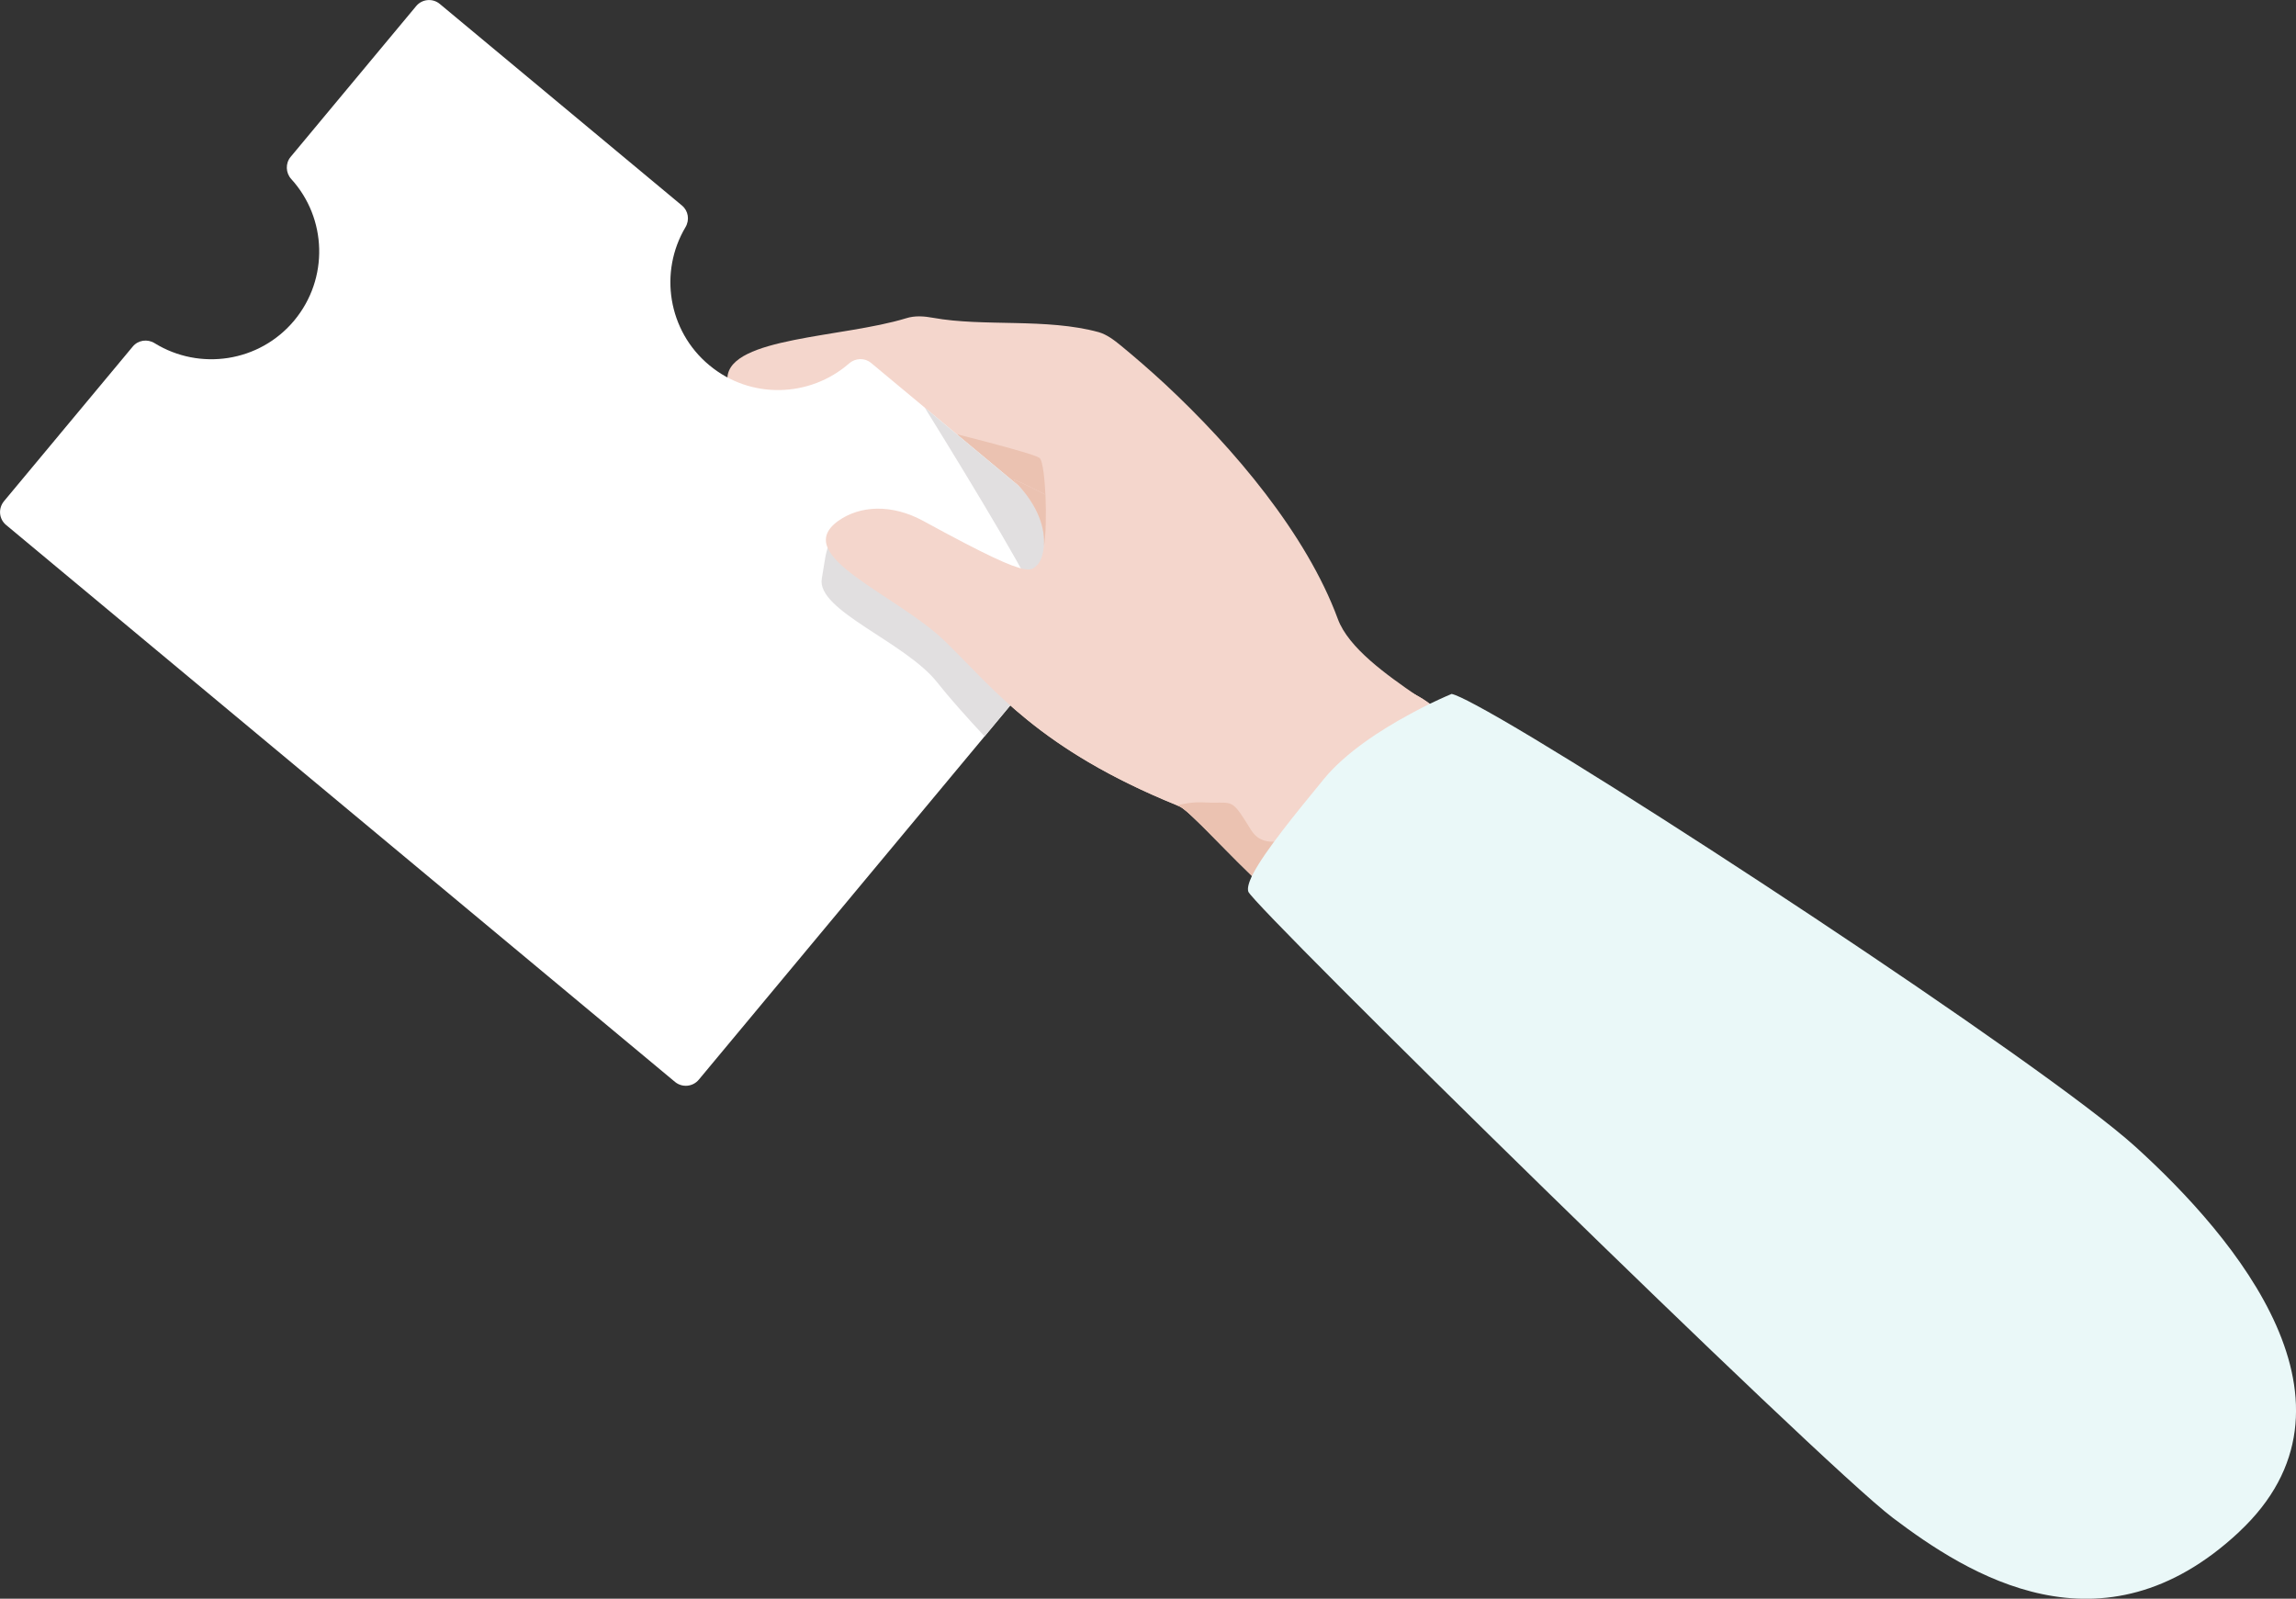
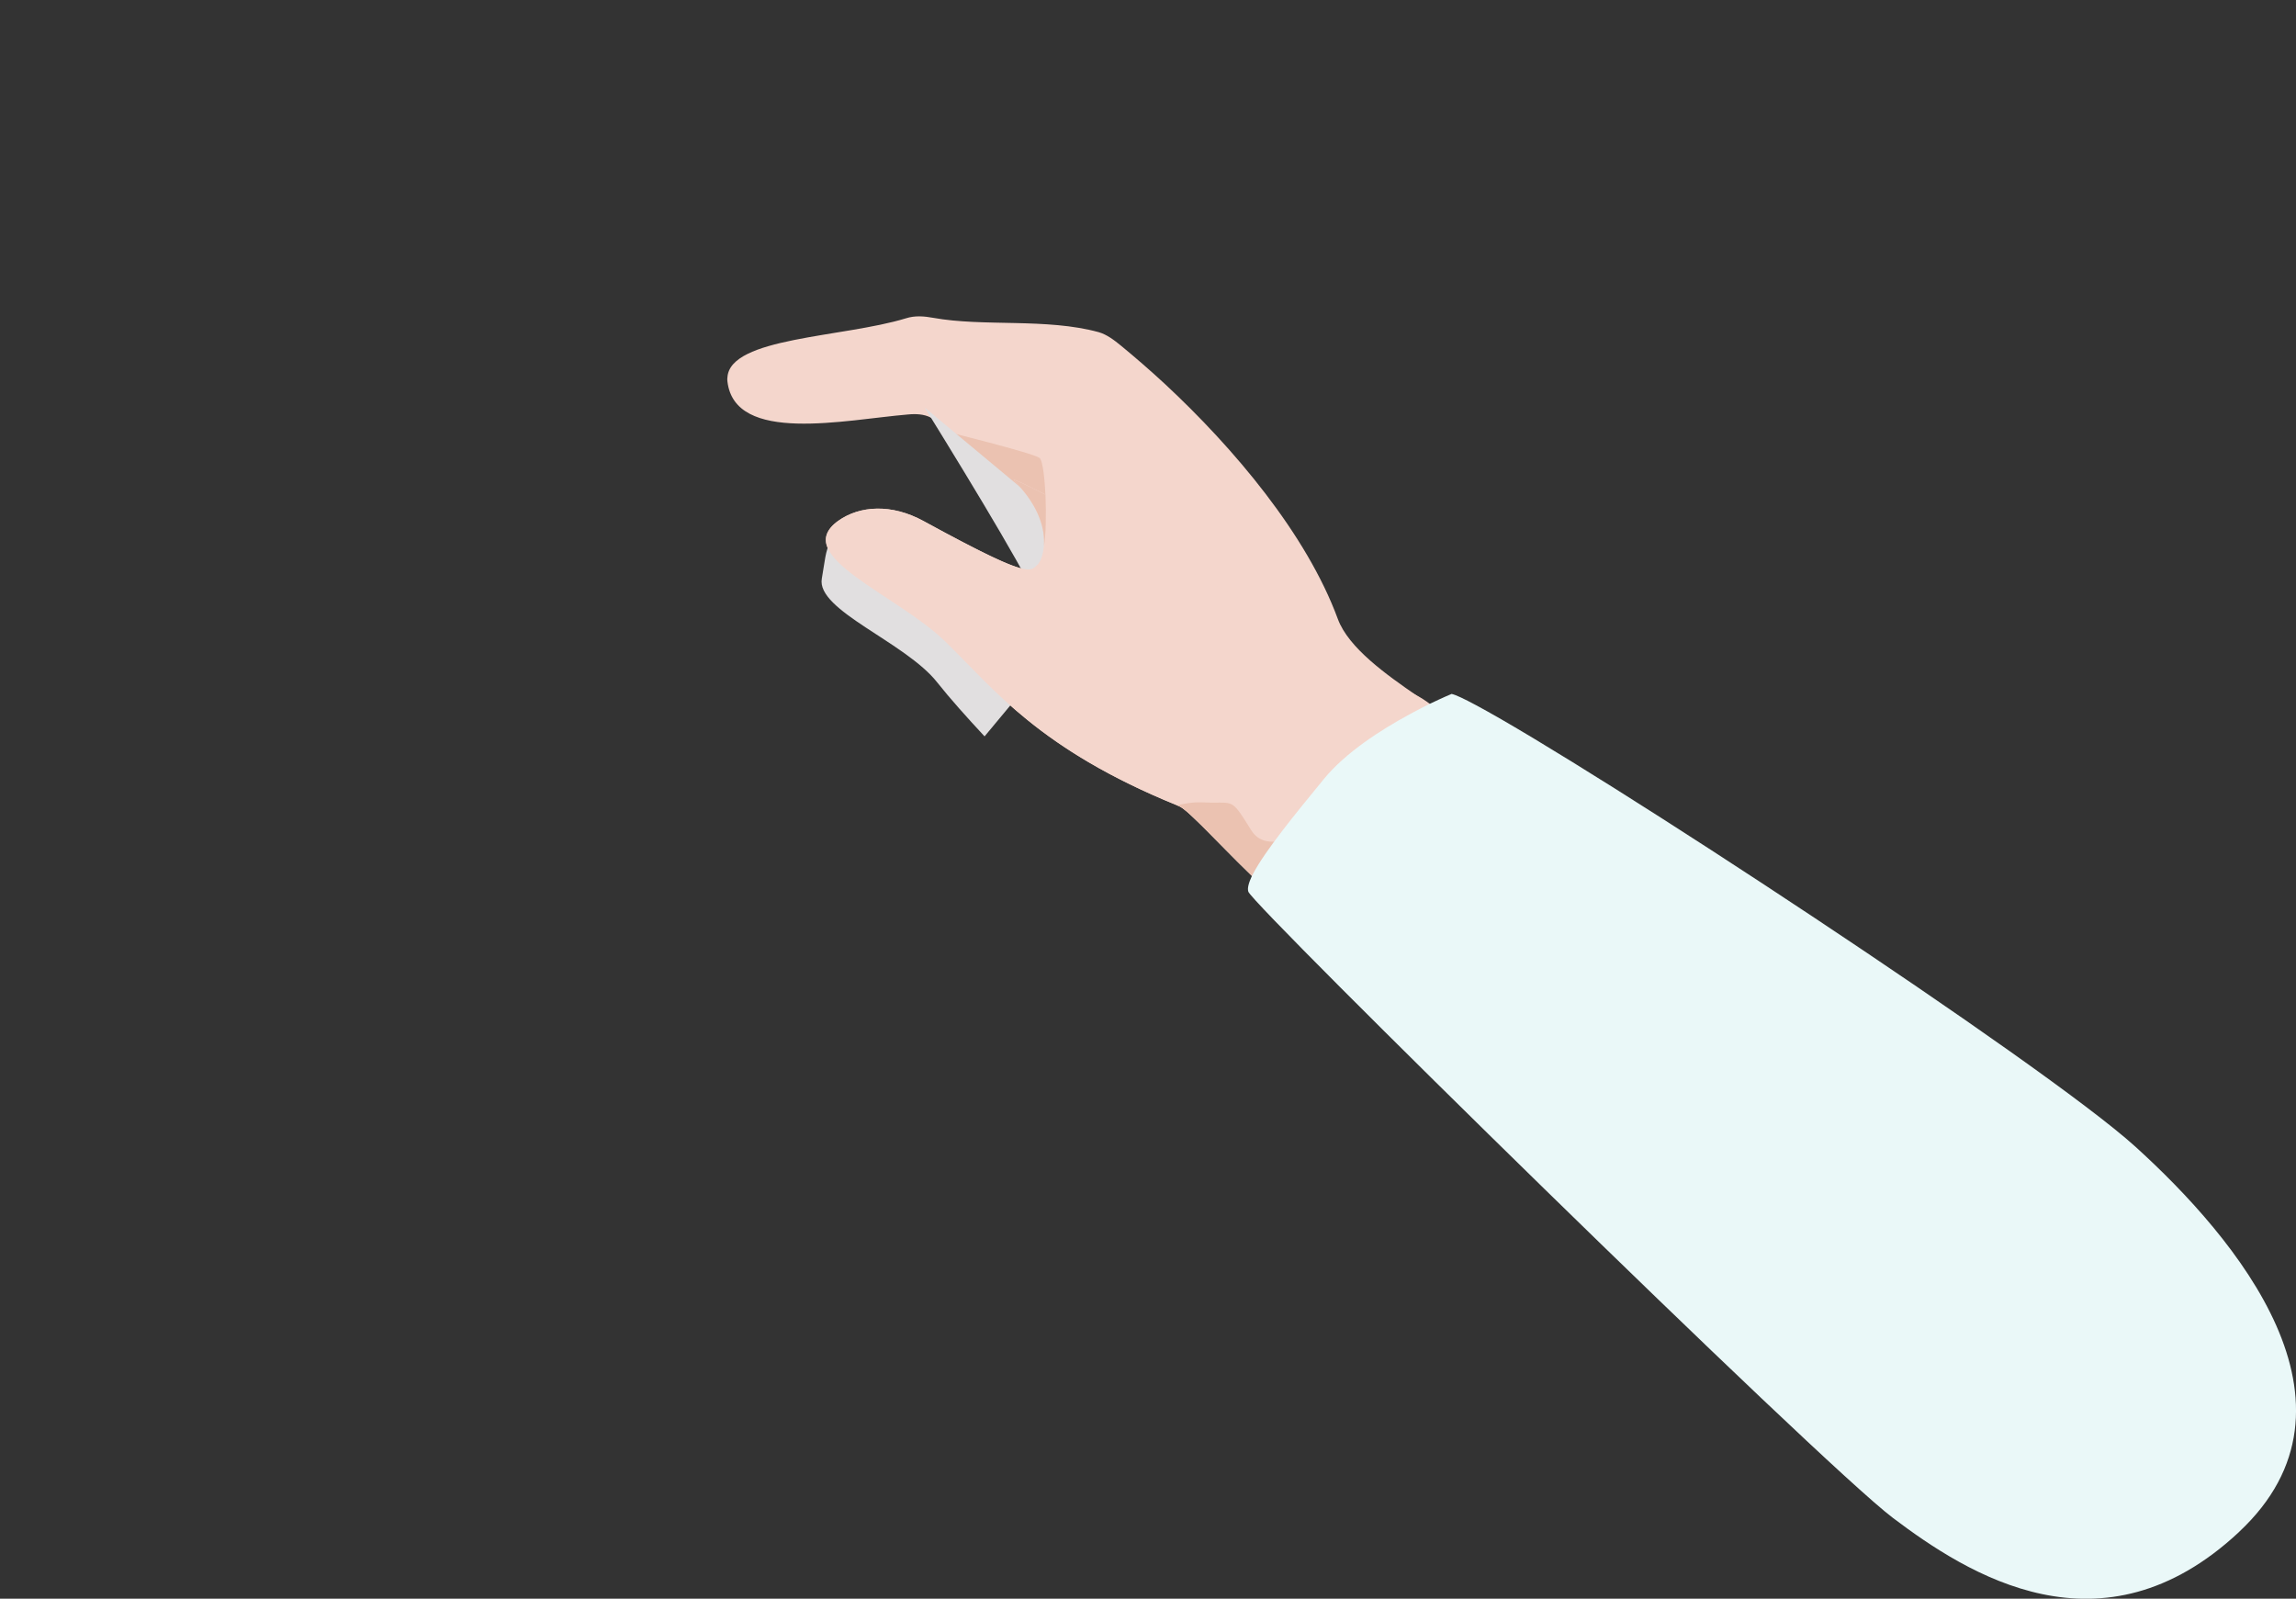
<svg xmlns="http://www.w3.org/2000/svg" id="Laag_1" width="324.5" height="225.94" viewBox="0 0 324.5 225.94">
  <rect x="0" y="0" width="324.5" height="225.94" fill="#333333" stroke="none" />
  <path d="M196.71,130.26c-6.12,1.86-12.48.23-16.91-3.82-.27-.21-.54-.46-.79-.74-.69-.71-1.32-1.47-1.85-2.29-1.01-1.44-1.8-3.03-2.33-4.79-2.83-9.25,2.39-19.05,11.64-21.87,1.59-.49,3.2-.74,4.77-.75,2.27-.06,4.48.33,6.55,1.12.83.32,1.62.69,2.39,1.14.66.35,1.29.75,1.89,1.21.24.17.46.35.69.54.12.09.24.19.36.3l.03.03c.06.04.11.07.15.13,1.34,1.18,2.49,2.6,3.4,4.18.68,1.14,1.23,2.39,1.64,3.72,2.84,9.25-2.39,19.05-11.64,21.87" style="fill:#f4d6cc; stroke-width:0px;" />
  <path d="M261.82,152.32c13.81-4.22,28.42,3.56,32.64,17.37,4.22,13.81-3.56,28.42-17.37,32.64-13.81,4.22-28.42-3.56-32.64-17.37-4.22-13.81,3.56-28.42,17.37-32.64" style="fill:#f4d6cc; stroke-width:0px;" />
-   <path d="M179.78,126.44c21.24,21.48,50.53,49.51,71.06,69.27l37.23-36.75c-23.77-21.15-56.79-41-85.29-58.96l-23,26.44Z" style="fill:#f4d6cc; stroke-width:0px;" />
  <path d="M203.32,100.47l-.02.02c-.6.69-1.2,1.38-1.82,2.05-3.67,4.14-7.46,8.07-11.33,11.97-3.67,3.72-7.41,7.41-11.16,11.19h-.02c-.69-.63-1.38-1.28-2.04-1.92-4.83-4.67-9.01-9.35-10.3-9.86-11.67-4.71-18.66-9.63-23.85-14.24-3.59-3.18-6.3-6.21-9.09-8.94-5.17-5.09-15.01-9.39-16.72-13.32-.57-1.3-.22-2.58,1.5-3.82,3.03-2.15,7.52-2.45,12.06.04,8.16,4.46,11.86,6.19,13.74,6.68.15.04.29.07.41.09,1.18.24,1.48-.16,1.93-.59.66-.64,1.54-.66,1.01-3.19v-.03c-.03-.07-.05-.17-.08-.26-.29-1.21-.87-2.97-1.91-5.55-.03-.07-.06-.13-.1-.21-.15-.32-.34-.57-.59-.81,0,0-.01,0-.01-.01-.87-.87-2.19-1.43-3.32-2.64-1.74-1.88-3.15-2.99-4.61-4.02-.85-.63-1.74-1.23-2.7-1.95-.65-.5-1.35-1.04-2.1-1.7-.2-.16-.4-.32-.63-.42-.95-.51-2.13-.56-3.26-.45-8.85.74-24.46,4.23-25.5-4.67-.03-.21-.03-.4,0-.58.38-5.67,16.32-5.62,25.22-8.34,1.3-.42,2.6-.3,3.87-.07,7.12,1.29,16.01,0,23.4,2.03,1.17.35,2.16,1.11,3.15,1.92,1.98,1.63,4.05,3.42,6.14,5.35,9.81,9.12,20.09,21.3,24.49,33.26,1.52,4.12,6.95,7.92,11.09,10.79.64.43,1.26.85,1.82,1.26.27.18.51.36.75.52.13.09.26.18.38.27l.03.03c.06.04.12.09.17.12" style="fill:#f4d6cc; stroke-width:0px;" />
  <path d="M133.45,60.92s12.43,3.07,13.45,3.78c1.02.71,1.23,12.06.41,13.18-.82,1.12-8.28-9.19-8.28-9.19l-5.58-7.77Z" style="fill:#ebc2b1; stroke-width:0px;" />
-   <path d="M196.71,130.26c-6.12,1.86-12.48.23-16.91-3.82-.27-.21-.54-.46-.79-.74-.69-.71-1.32-1.47-1.85-2.29-1.01-1.44-1.8-3.03-2.33-4.79-2.83-9.25,2.39-19.05,11.64-21.87,1.59-.49,3.2-.74,4.77-.75,2.27-.06,4.48.33,6.55,1.12.83.32,1.62.69,2.39,1.14.66.35,1.29.75,1.89,1.21.24.17.46.35.69.54.12.09.24.19.36.3l.03.03c.06.04.11.07.15.13,1.34,1.18,2.49,2.6,3.4,4.18.68,1.14,1.23,2.39,1.64,3.72,2.84,9.25-2.39,19.05-11.64,21.87" style="fill:#f4d6cc; stroke-width:0px;" />
-   <path d="M157.02,82.6l-17.87,21.47-40.39,48.52c-.84,1.01-2.34,1.15-3.35.32L.87,74.2c-1.02-.84-1.15-2.32-.32-3.35l18.21-21.87c.76-.92,2.08-1.11,3.09-.48,6.36,3.93,14.82,2.7,19.74-3.21,4.92-5.93,4.61-14.46-.43-19.99-.79-.87-.84-2.21-.09-3.12L58.81.87c.84-1.02,2.34-1.15,3.34-.32l34.24,28.5c.9.75,1.1,2.04.49,3.06-3.76,6.32-2.49,14.64,3.36,19.5,5.83,4.86,14.23,4.6,19.78-.26.89-.76,2.19-.81,3.09-.06l7.57,6.3,26.01,21.66c1.01.82,1.14,2.32.3,3.34" style="fill:#fff; stroke-width:0px;" />
  <path d="M157.02,82.6l-17.87,21.47c-2.43-2.61-4.93-5.4-6.66-7.59-4.48-5.73-17.16-10.21-16.34-14.71.81-4.5.41-7.35,6.12-5.71,5.73,1.63,26.57,15.93,24.93,10.21-.85-3-8.97-16.49-16.5-28.66l26.01,21.66c1.01.82,1.14,2.32.3,3.34" style="fill:#e1dfe0; stroke-width:0px;" />
  <path d="M203.32,100.47c-5.54,6.39-11.34,12.26-17.25,18.17-2.36,2.34-4.71,4.69-7.08,7.08-5.66-5.22-10.88-11.21-12.35-11.79-.09-.03-.18-.07-.26-.1-19.54-7.95-25.89-16.44-32.68-23.07-6.91-6.78-22.12-12.2-15.22-17.15,3.03-2.15,7.52-2.45,12.06.04,8.79,4.8,12.42,6.45,14.15,6.76,1.18.24,1.48-.16,1.93-.59.36-.35.79-1.26.9-2.55.02-.03.02-.08.02-.11.18-2.25-.59-5.61-4.21-9.24-.41-.4,1.33.4,4.44,1.98.75.38,1.56.79,2.46,1.26,15.16,7.86,50.16,27.06,53.1,29.29" style="fill:#f4d6cc; stroke-width:0px;" />
  <path d="M186.45,116.1s-.15.99-.38,2.54c-2.36,2.34-4.71,4.69-7.08,7.08-5.66-5.22-10.88-11.21-12.35-11.79-.09-.03-.18-.08-.26-.11,2.52-.64,3.57-.38,4.93-.38,3.07,0,2.86-.41,5.52,3.88,2.65,4.29,9.61-1.22,9.61-1.22" style="fill:#ebc2b1; stroke-width:0px;" />
  <path d="M147.54,77.17c.18-2.25-.59-5.61-4.22-9.24-.41-.4,1.34.4,4.44,1.98.12,2.76.06,5.84-.22,7.26" style="fill:#ebc2b1; stroke-width:0px;" />
  <path d="M316.42,216.54c-19.38,18.08-38.34,5.95-48.89-2.02-10.53-7.97-90.43-86.49-91.1-88.5-.16-.48.05-1.24.51-2.24.08-.12.14-.24.21-.38,1.66-3.15,5.8-8.24,9.96-13.31,3.08-3.76,8.1-6.97,12.08-9.12.99-.55,1.92-1.02,2.73-1.43.03-.01.06-.01.08-.03.03-.01.06-.03.08-.04,1.86-.9,3.08-1.4,3.08-1.4.57.12,1.76.68,3.45,1.59,16.35,8.74,80.22,50.65,93.16,62.37,14.28,12.93,34.03,36.43,14.66,54.49" style="fill:#eaf8f8; stroke-width:0px;" />
</svg>